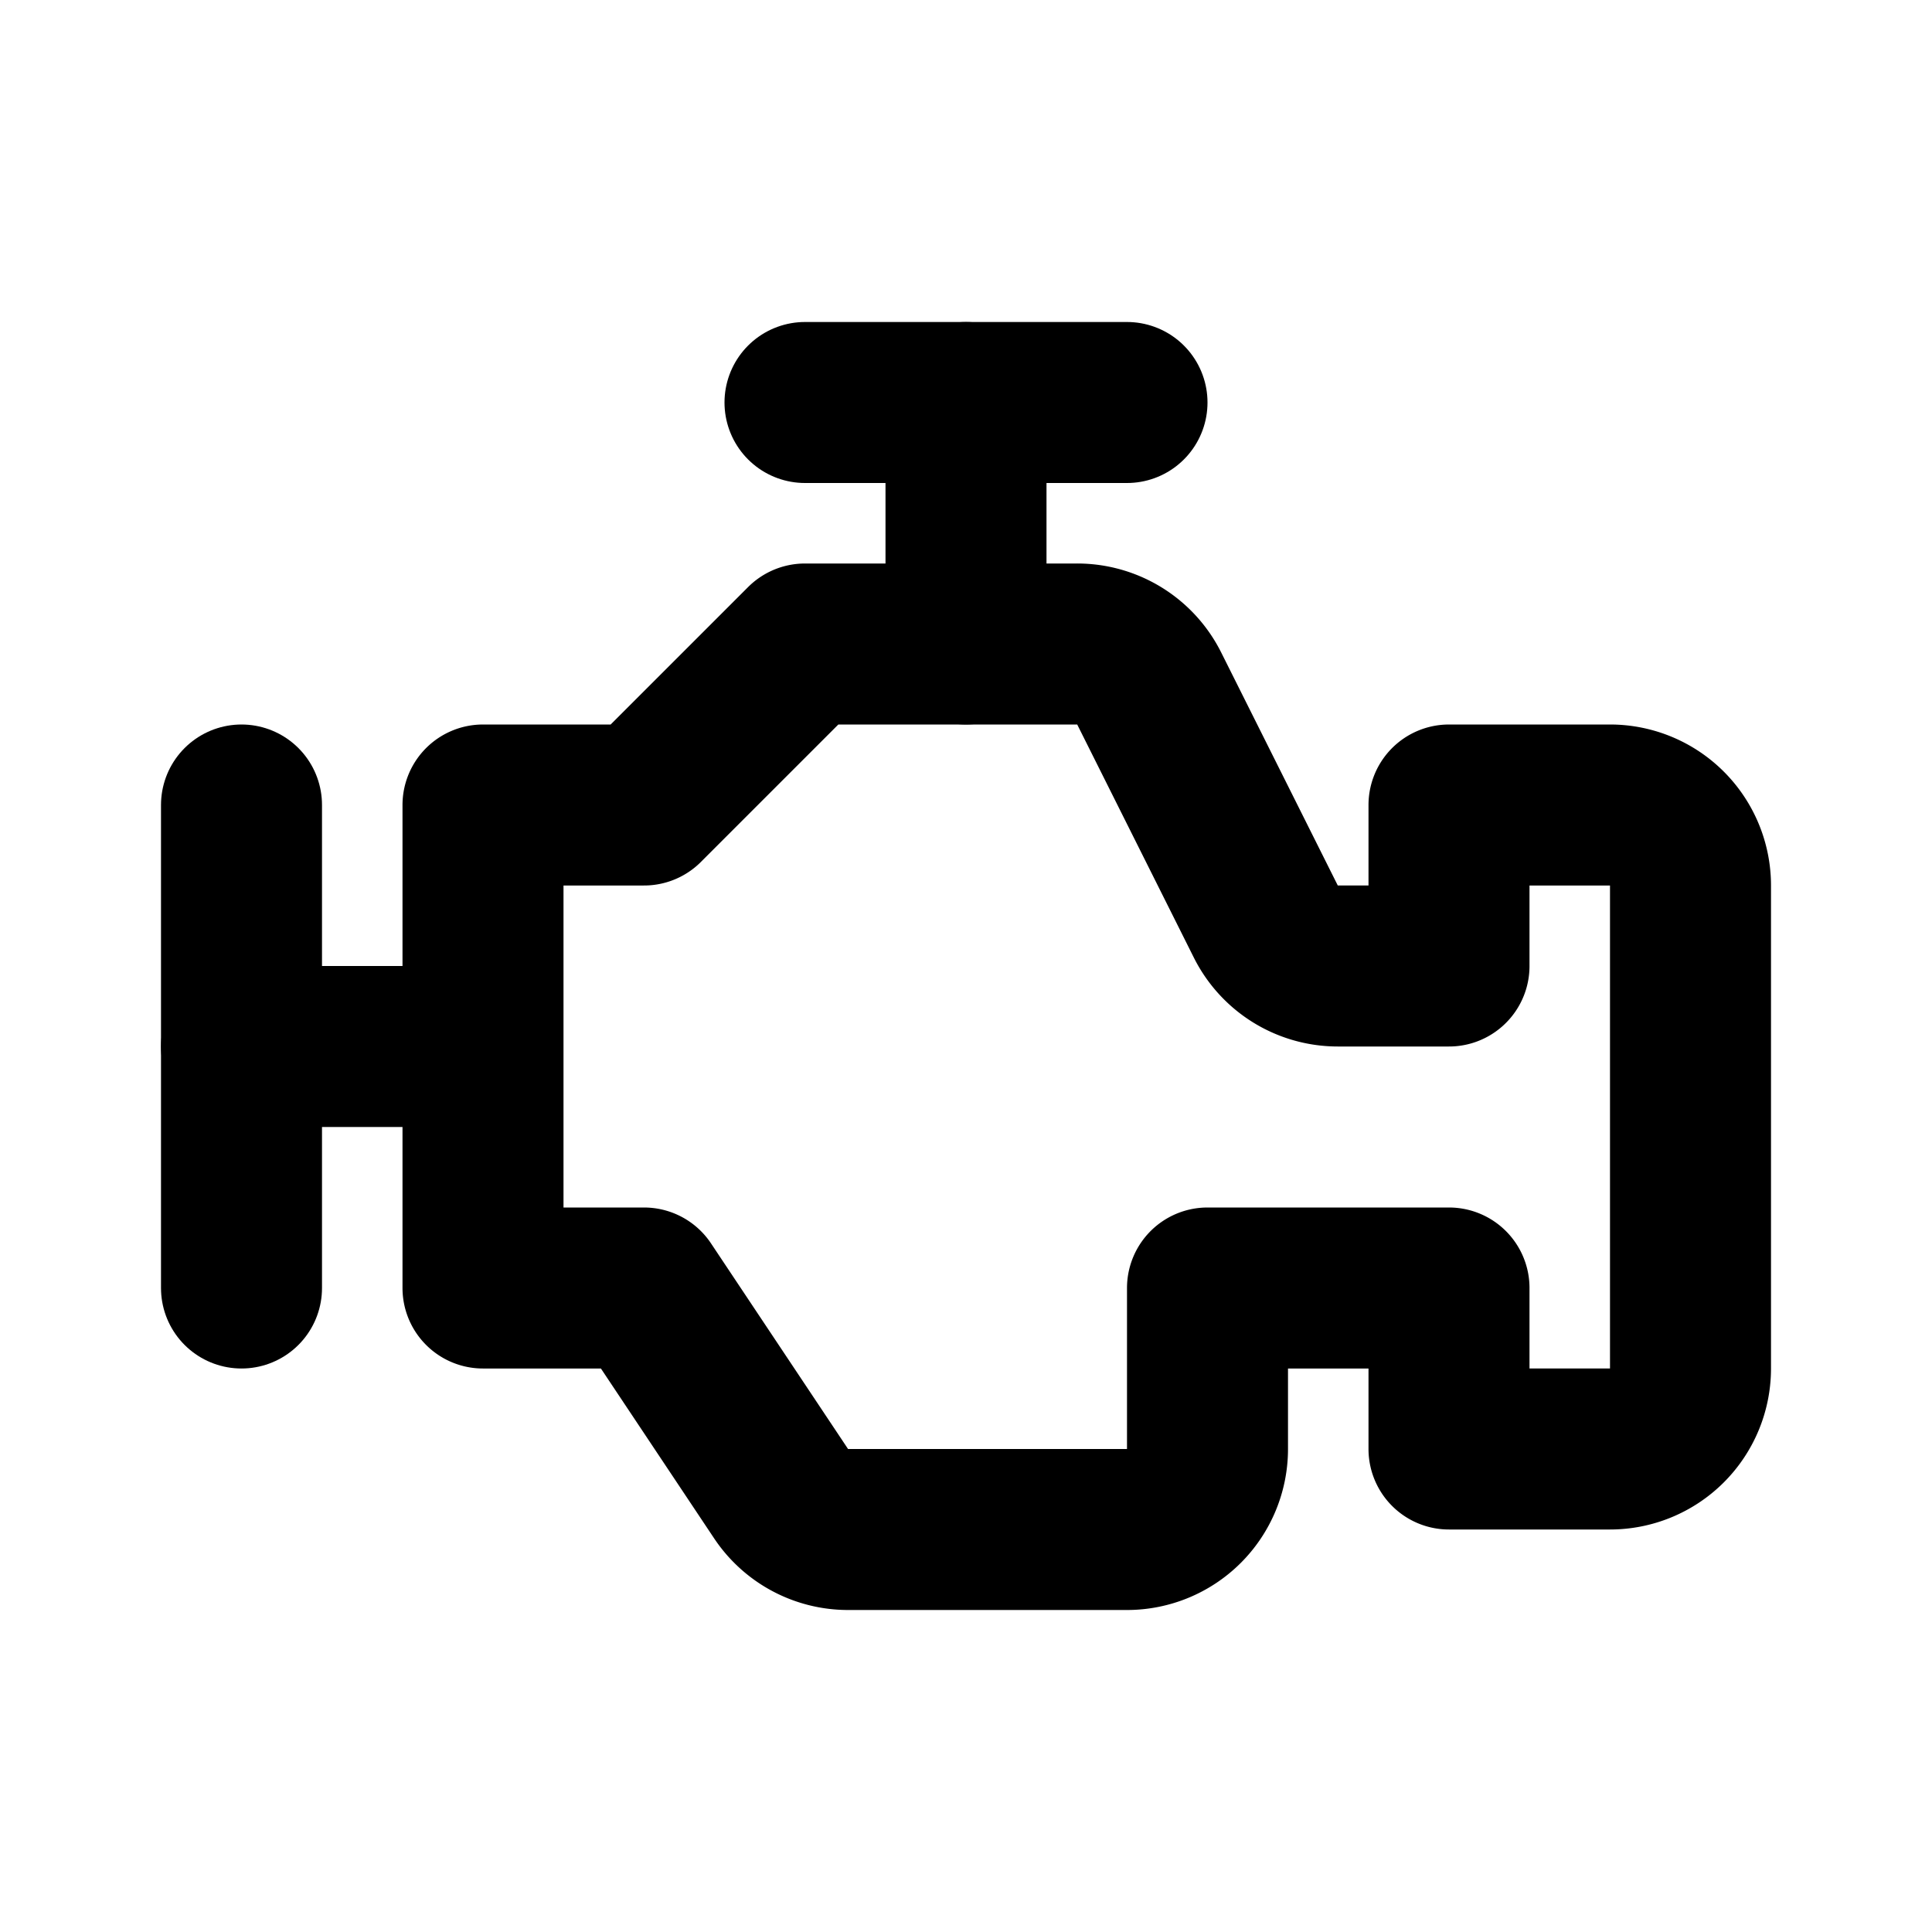
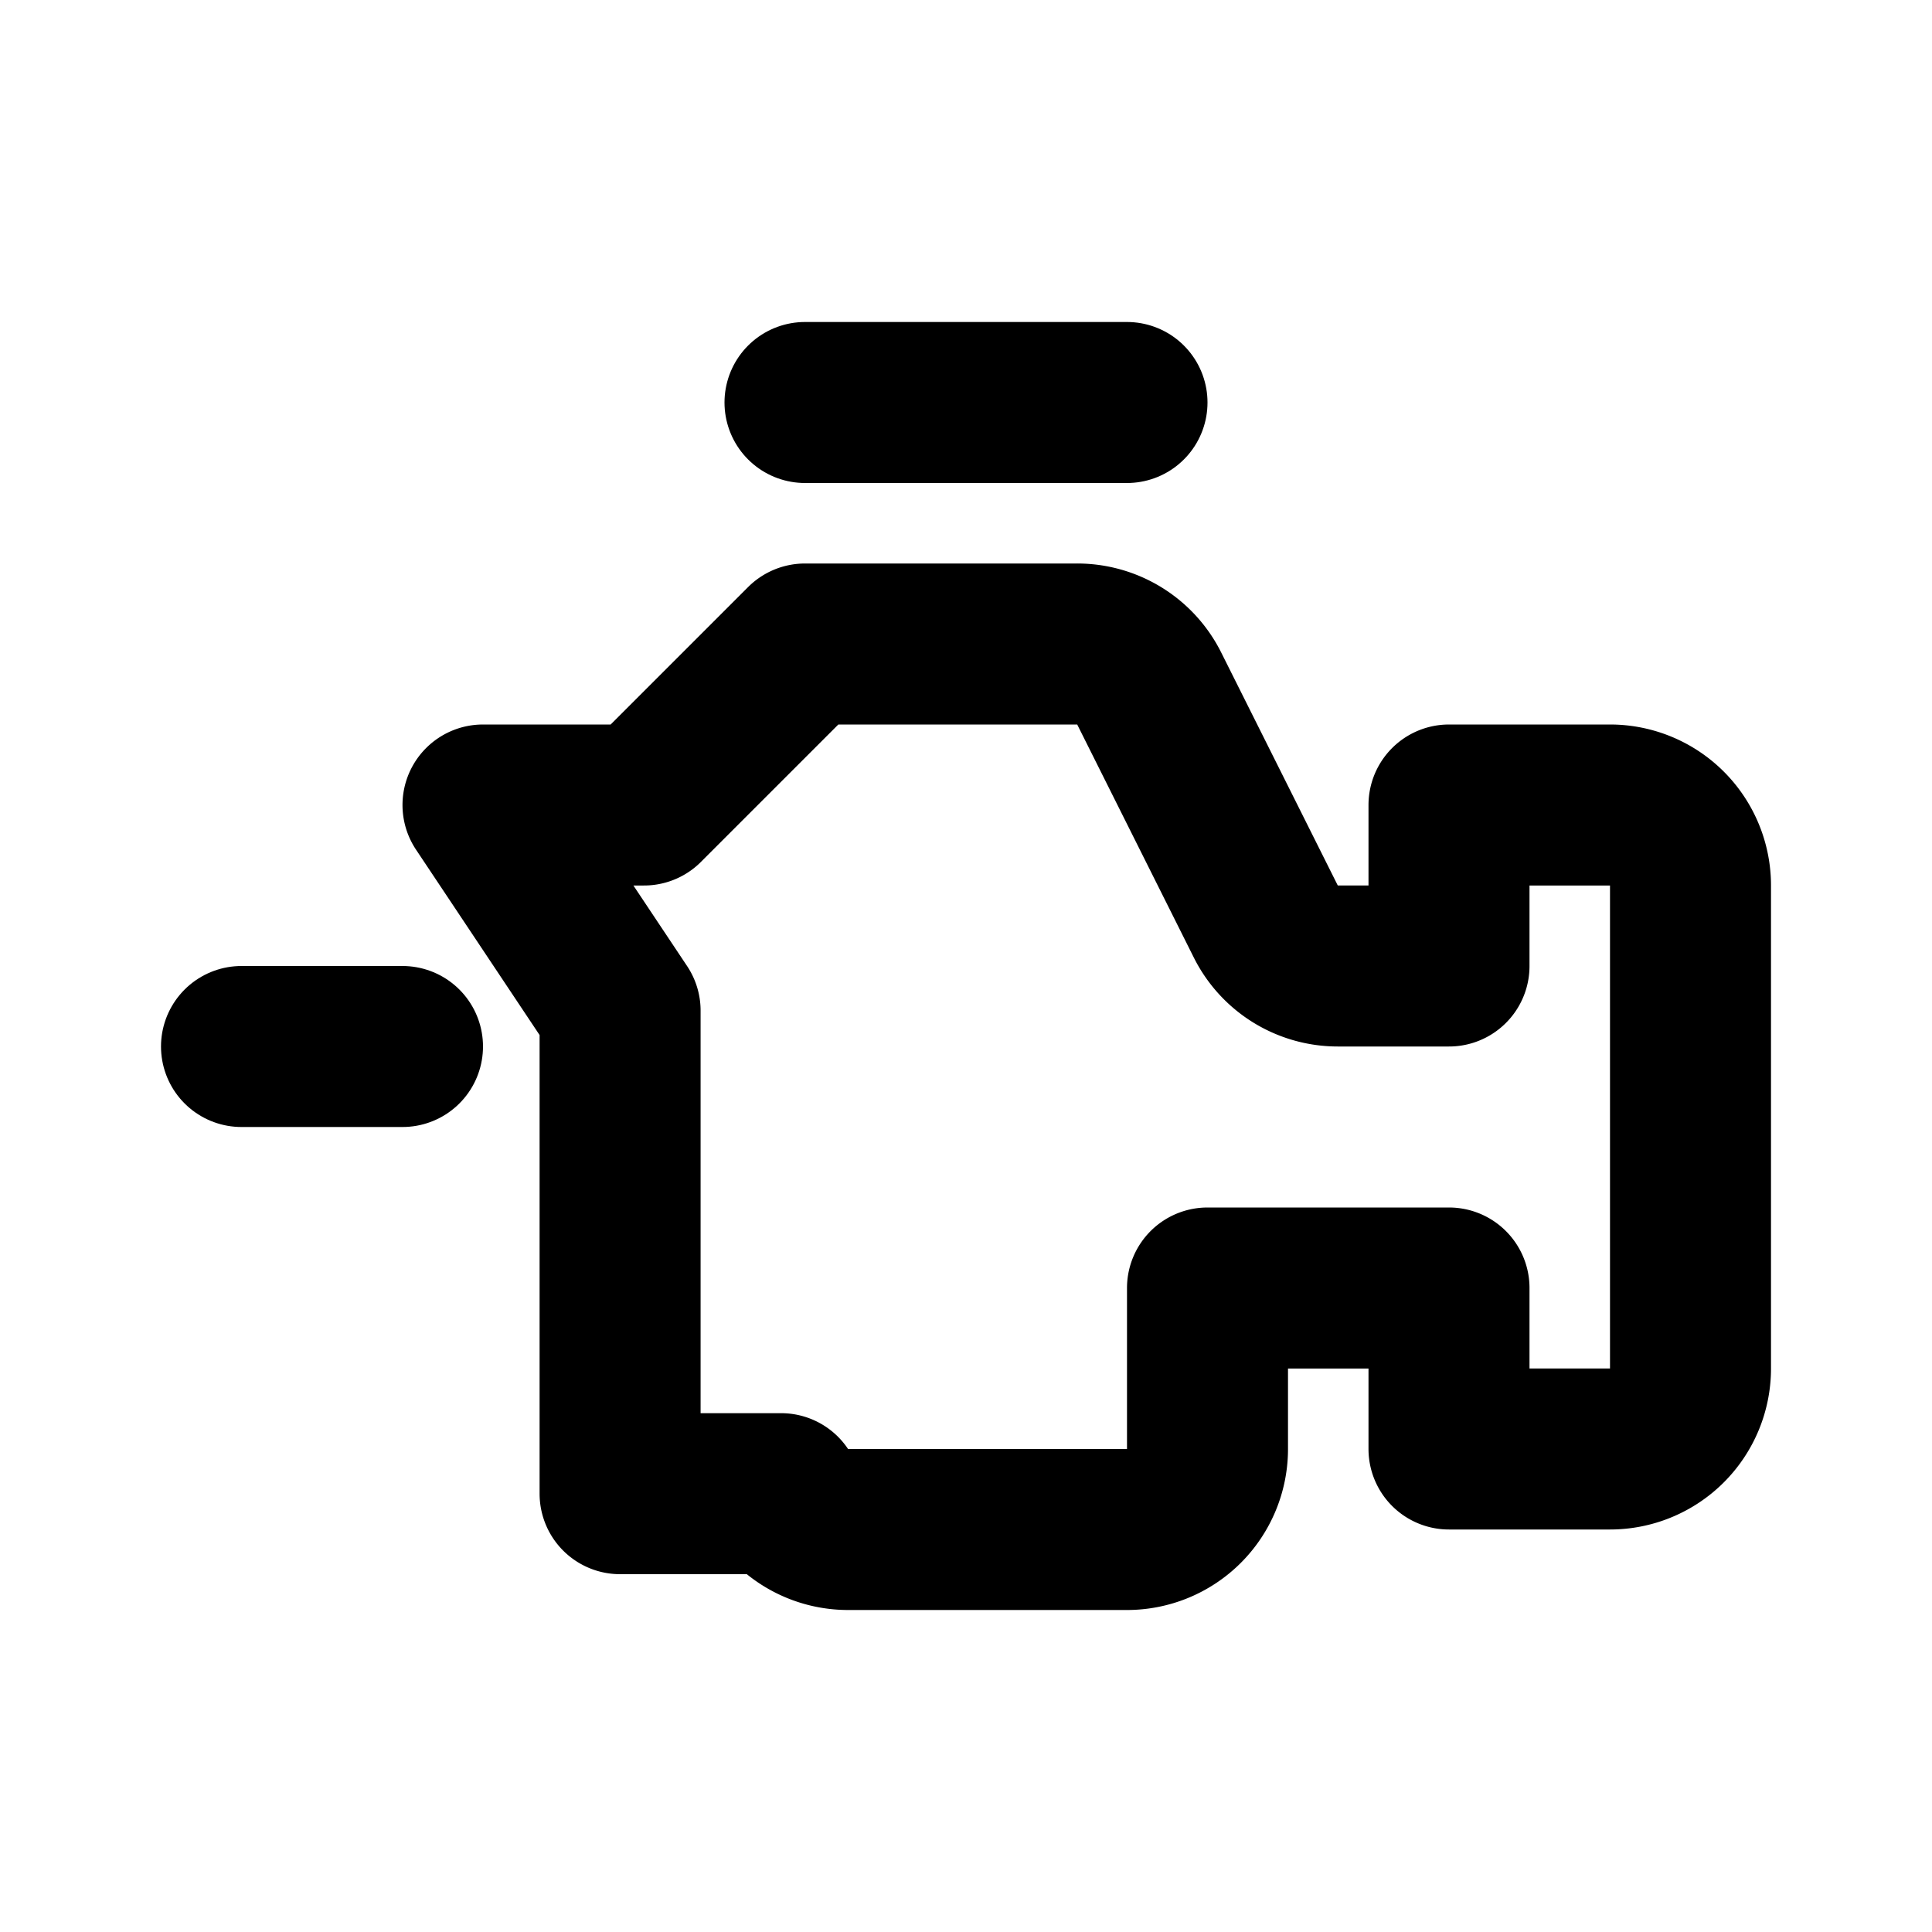
<svg xmlns="http://www.w3.org/2000/svg" class="icon icon-tabler icon-tabler-engine" fill="none" height="24" stroke="currentColor" stroke-linecap="round" stroke-linejoin="round" stroke-width="2" viewBox="0 0 24 24" width="24">
  <path d="M0 0h24v24H0z" fill="none" stroke="none" />
-   <path d="M3 10v6" />
-   <path d="M12 5v3" />
  <path d="M10 5h4" />
  <path d="M5 13h-2" />
-   <path d="M6 10h2l2 -2h3.382a1 1 0 0 1 .894 .553l1.448 2.894a1 1 0 0 0 .894 .553h1.382v-2h2a1 1 0 0 1 1 1v6a1 1 0 0 1 -1 1h-2v-2h-3v2a1 1 0 0 1 -1 1h-3.465a1 1 0 0 1 -.832 -.445l-1.703 -2.555h-2v-6z" />
+   <path d="M6 10h2l2 -2h3.382a1 1 0 0 1 .894 .553l1.448 2.894a1 1 0 0 0 .894 .553h1.382v-2h2a1 1 0 0 1 1 1v6a1 1 0 0 1 -1 1h-2v-2h-3v2a1 1 0 0 1 -1 1h-3.465a1 1 0 0 1 -.832 -.445h-2v-6z" />
</svg>